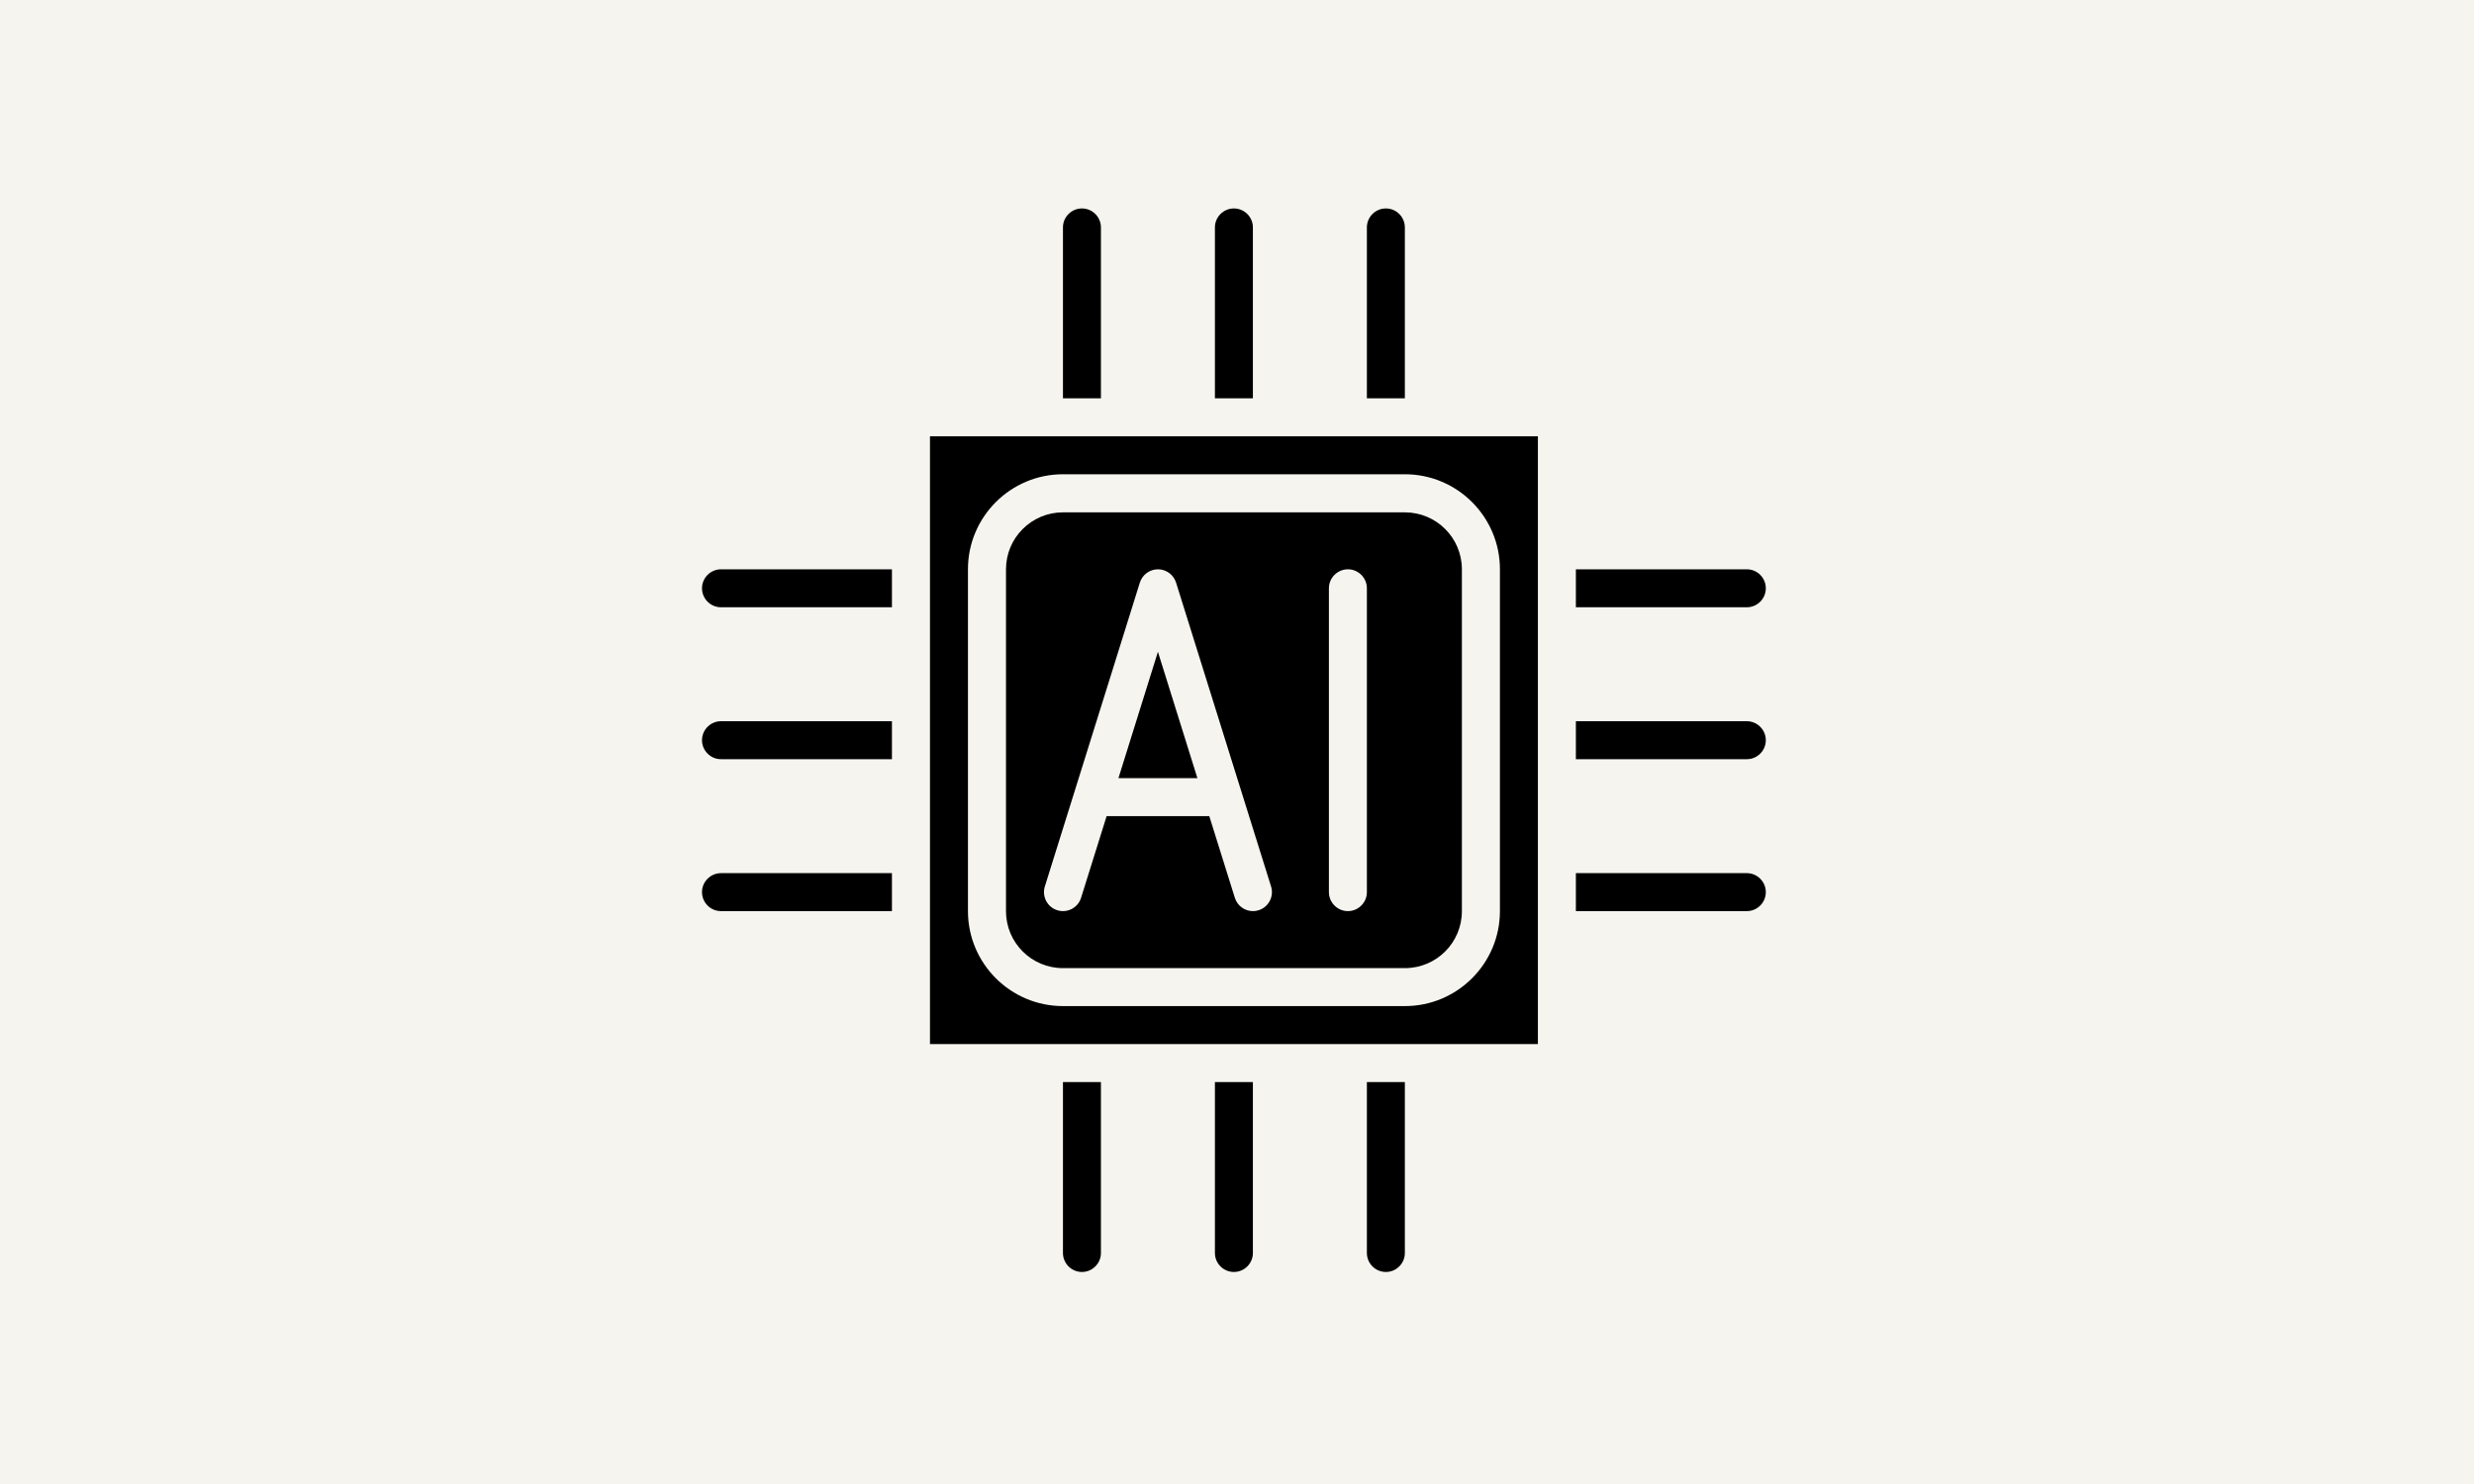
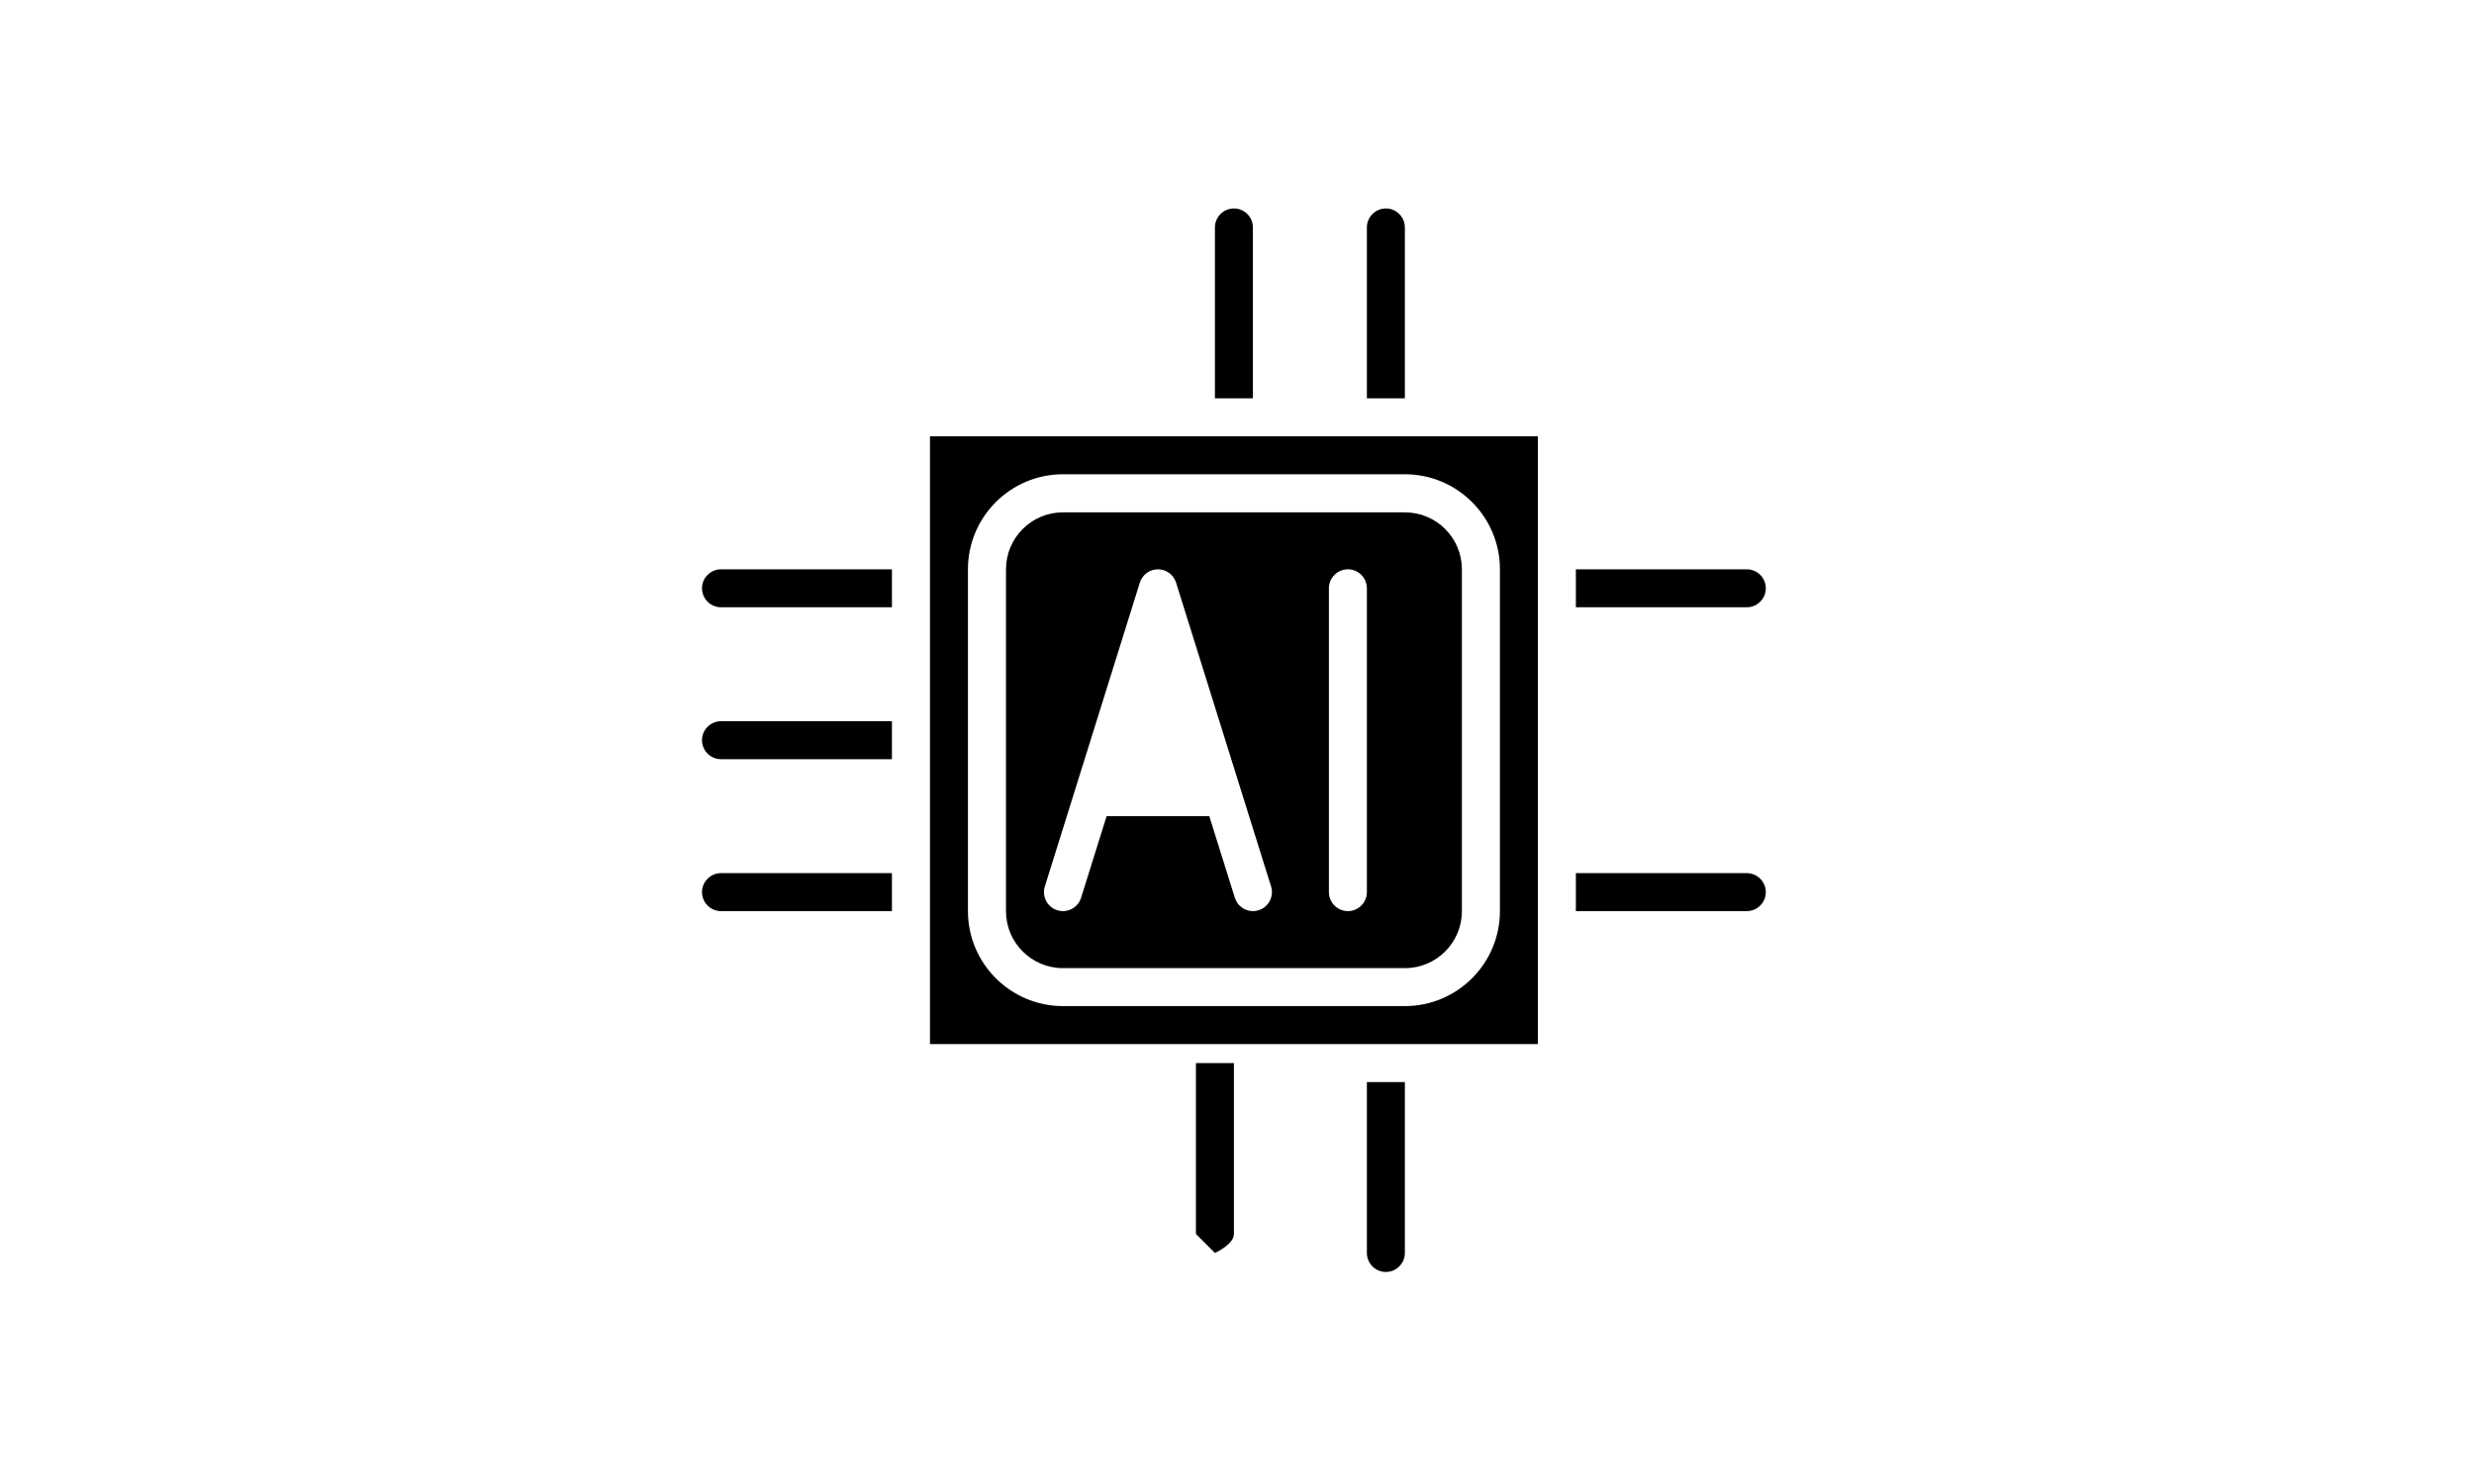
<svg xmlns="http://www.w3.org/2000/svg" viewBox="0 0 400 240">
  <defs>
    <style>
      .uuid-a5254b1c-ce60-4d3c-9bea-5920daf81dc7 {
        fill: #f6f4ef;
      }
    </style>
  </defs>
  <g id="uuid-9662be3e-6cbd-4dbf-8fdb-e983a91b14ab" data-name="レイヤー 1" />
  <g id="uuid-74721263-2024-4f14-b6cc-62955e54392c" data-name="レイヤー 2">
    <g id="uuid-3f9cf116-2891-42b6-9178-234b26c8396d" data-name="テキスト">
      <g>
-         <rect class="uuid-a5254b1c-ce60-4d3c-9bea-5920daf81dc7" width="400" height="240" />
        <g id="uuid-f1962571-73e8-4cb6-9c8c-b2c2d809c5b9" data-name="change1 1">
          <path d="M113.5,119.71c0,1.69,1.38,3.07,3.07,3.07h27.64v-6.14h-27.64c-1.69,0-3.07,1.38-3.07,3.07" />
-           <path d="M171.86,202.64c0,1.69,1.38,3.07,3.07,3.07s3.07-1.38,3.07-3.07v-27.64h-6.14v27.64" />
          <path d="M113.5,95.14c0,1.69,1.38,3.07,3.07,3.07h27.64v-6.14h-27.64c-1.69,0-3.07,1.38-3.07,3.07" />
          <path d="M113.5,144.28c0,1.69,1.38,3.07,3.07,3.07h27.64v-6.14h-27.64c-1.69,0-3.07,1.38-3.07,3.07" />
-           <path d="M196.43,202.64c0,1.69,1.38,3.07,3.07,3.07s3.07-1.38,3.07-3.07v-27.64h-6.14v27.64" />
+           <path d="M196.43,202.64s3.07-1.38,3.07-3.07v-27.64h-6.14v27.64" />
          <path d="M202.57,36.78c0-1.69-1.38-3.07-3.07-3.07s-3.07,1.38-3.07,3.07v27.64h6.14v-27.64" />
          <path d="M285.5,95.14c0-1.69-1.38-3.07-3.07-3.07h-27.64v6.14h27.64c1.69,0,3.07-1.38,3.07-3.07" />
          <path d="M227.14,36.78c0-1.69-1.38-3.07-3.07-3.07s-3.07,1.38-3.07,3.07v27.64h6.14v-27.64" />
-           <path d="M178,36.78c0-1.69-1.38-3.07-3.07-3.07s-3.07,1.38-3.07,3.07v27.64h6.14v-27.64" />
          <path d="M221,202.64c0,1.69,1.38,3.07,3.07,3.07s3.07-1.38,3.07-3.07v-27.64h-6.14v27.64" />
          <path d="M282.43,141.21h-27.64v6.14h27.64c1.69,0,3.07-1.38,3.07-3.07s-1.38-3.07-3.07-3.07" />
          <path d="M156.5,92.06c0-8.47,6.89-15.36,15.36-15.36h55.29c8.47,0,15.36,6.89,15.36,15.36v55.29c0,8.47-6.89,15.36-15.36,15.36h-55.29c-8.47,0-15.36-6.89-15.36-15.36v-55.29Zm-6.14,76.79h98.29V70.56h-98.29v98.29" />
-           <path d="M282.43,116.64h-27.64v6.14h27.64c1.69,0,3.07-1.38,3.07-3.07s-1.38-3.07-3.07-3.07" />
          <path d="M168.93,143.37l15.36-49.14c.4-1.28,1.58-2.16,2.93-2.16s2.53,.88,2.93,2.16l15.36,49.14c.5,1.61-.4,3.34-2.02,3.84-.3,.1-.61,.14-.91,.14-1.31,0-2.52-.84-2.93-2.16l-4.13-13.2h-16.6l-4.13,13.2c-.5,1.63-2.23,2.52-3.84,2.02-1.62-.5-2.52-2.23-2.02-3.84Zm45.93-48.23c0-1.69,1.38-3.07,3.07-3.07s3.07,1.38,3.07,3.07v49.14c0,1.69-1.38,3.07-3.07,3.07s-3.07-1.38-3.07-3.07v-49.14Zm-43,61.43h55.29c5.09,0,9.21-4.13,9.21-9.21v-55.29c0-5.09-4.13-9.21-9.21-9.21h-55.29c-5.09,0-9.21,4.13-9.21,9.21v55.29c0,5.09,4.13,9.21,9.21,9.21" />
-           <path d="M187.21,105.43l-6.38,20.42h12.77l-6.38-20.42Z" />
        </g>
      </g>
    </g>
  </g>
</svg>